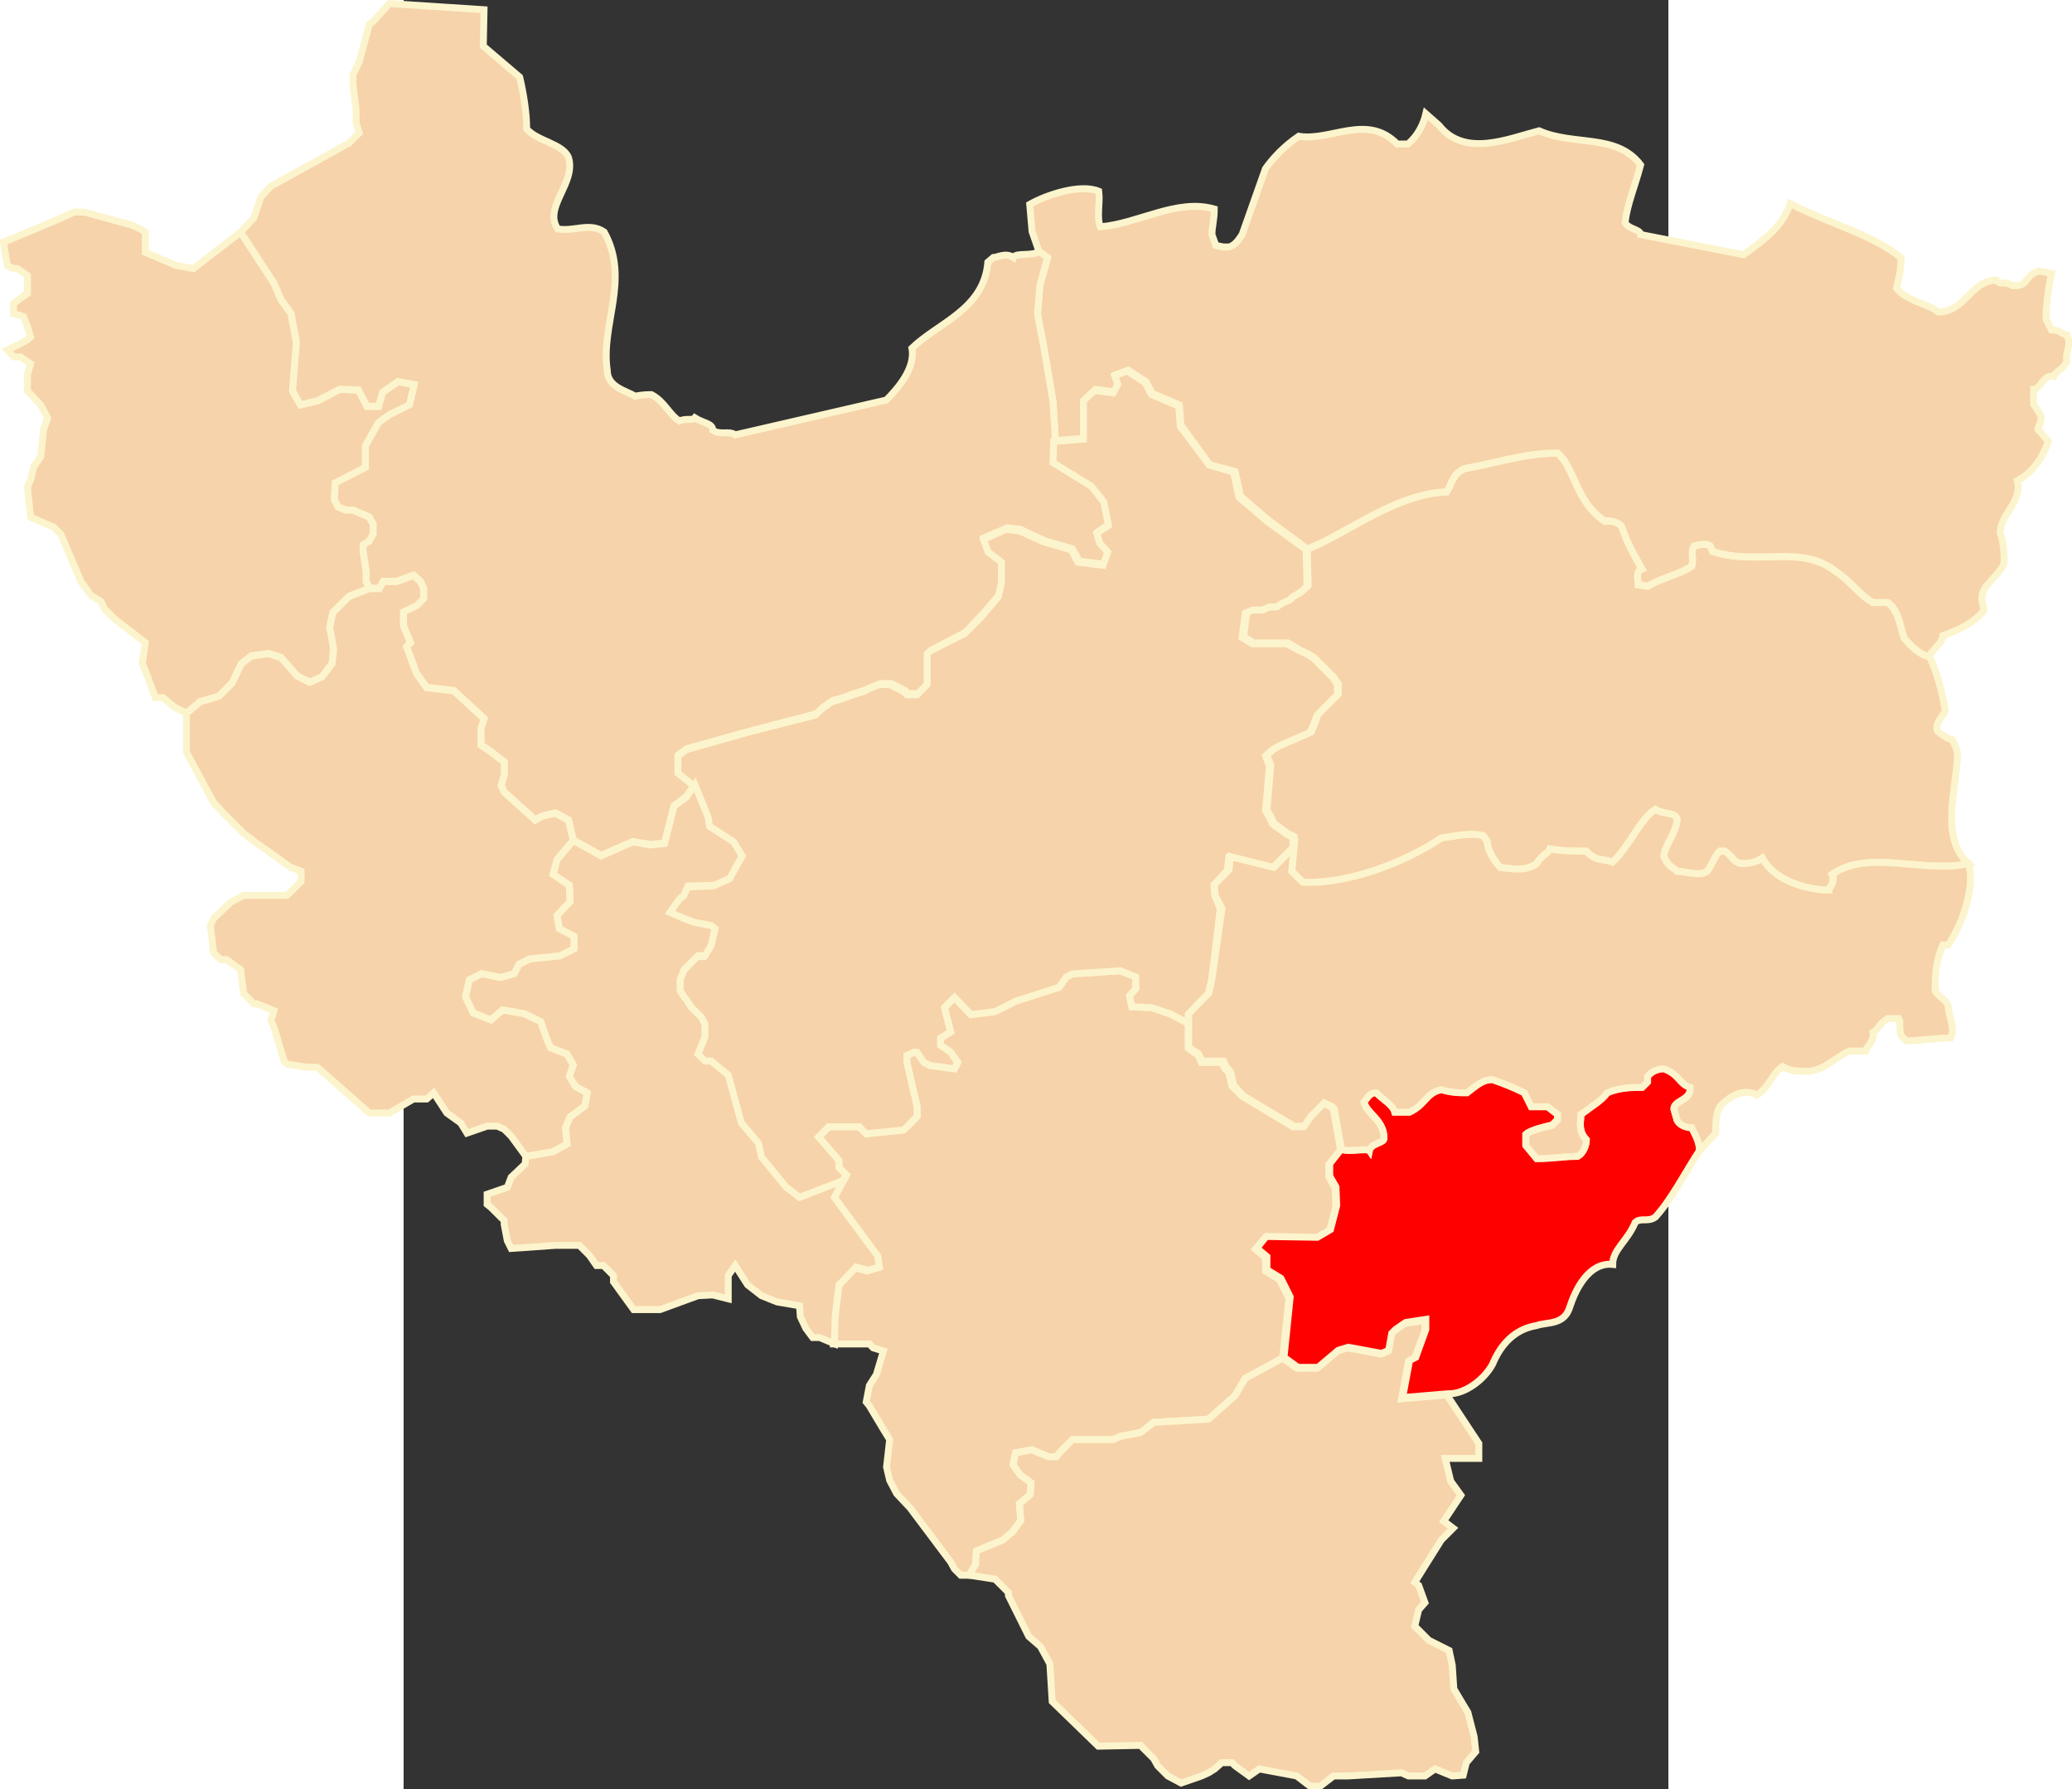
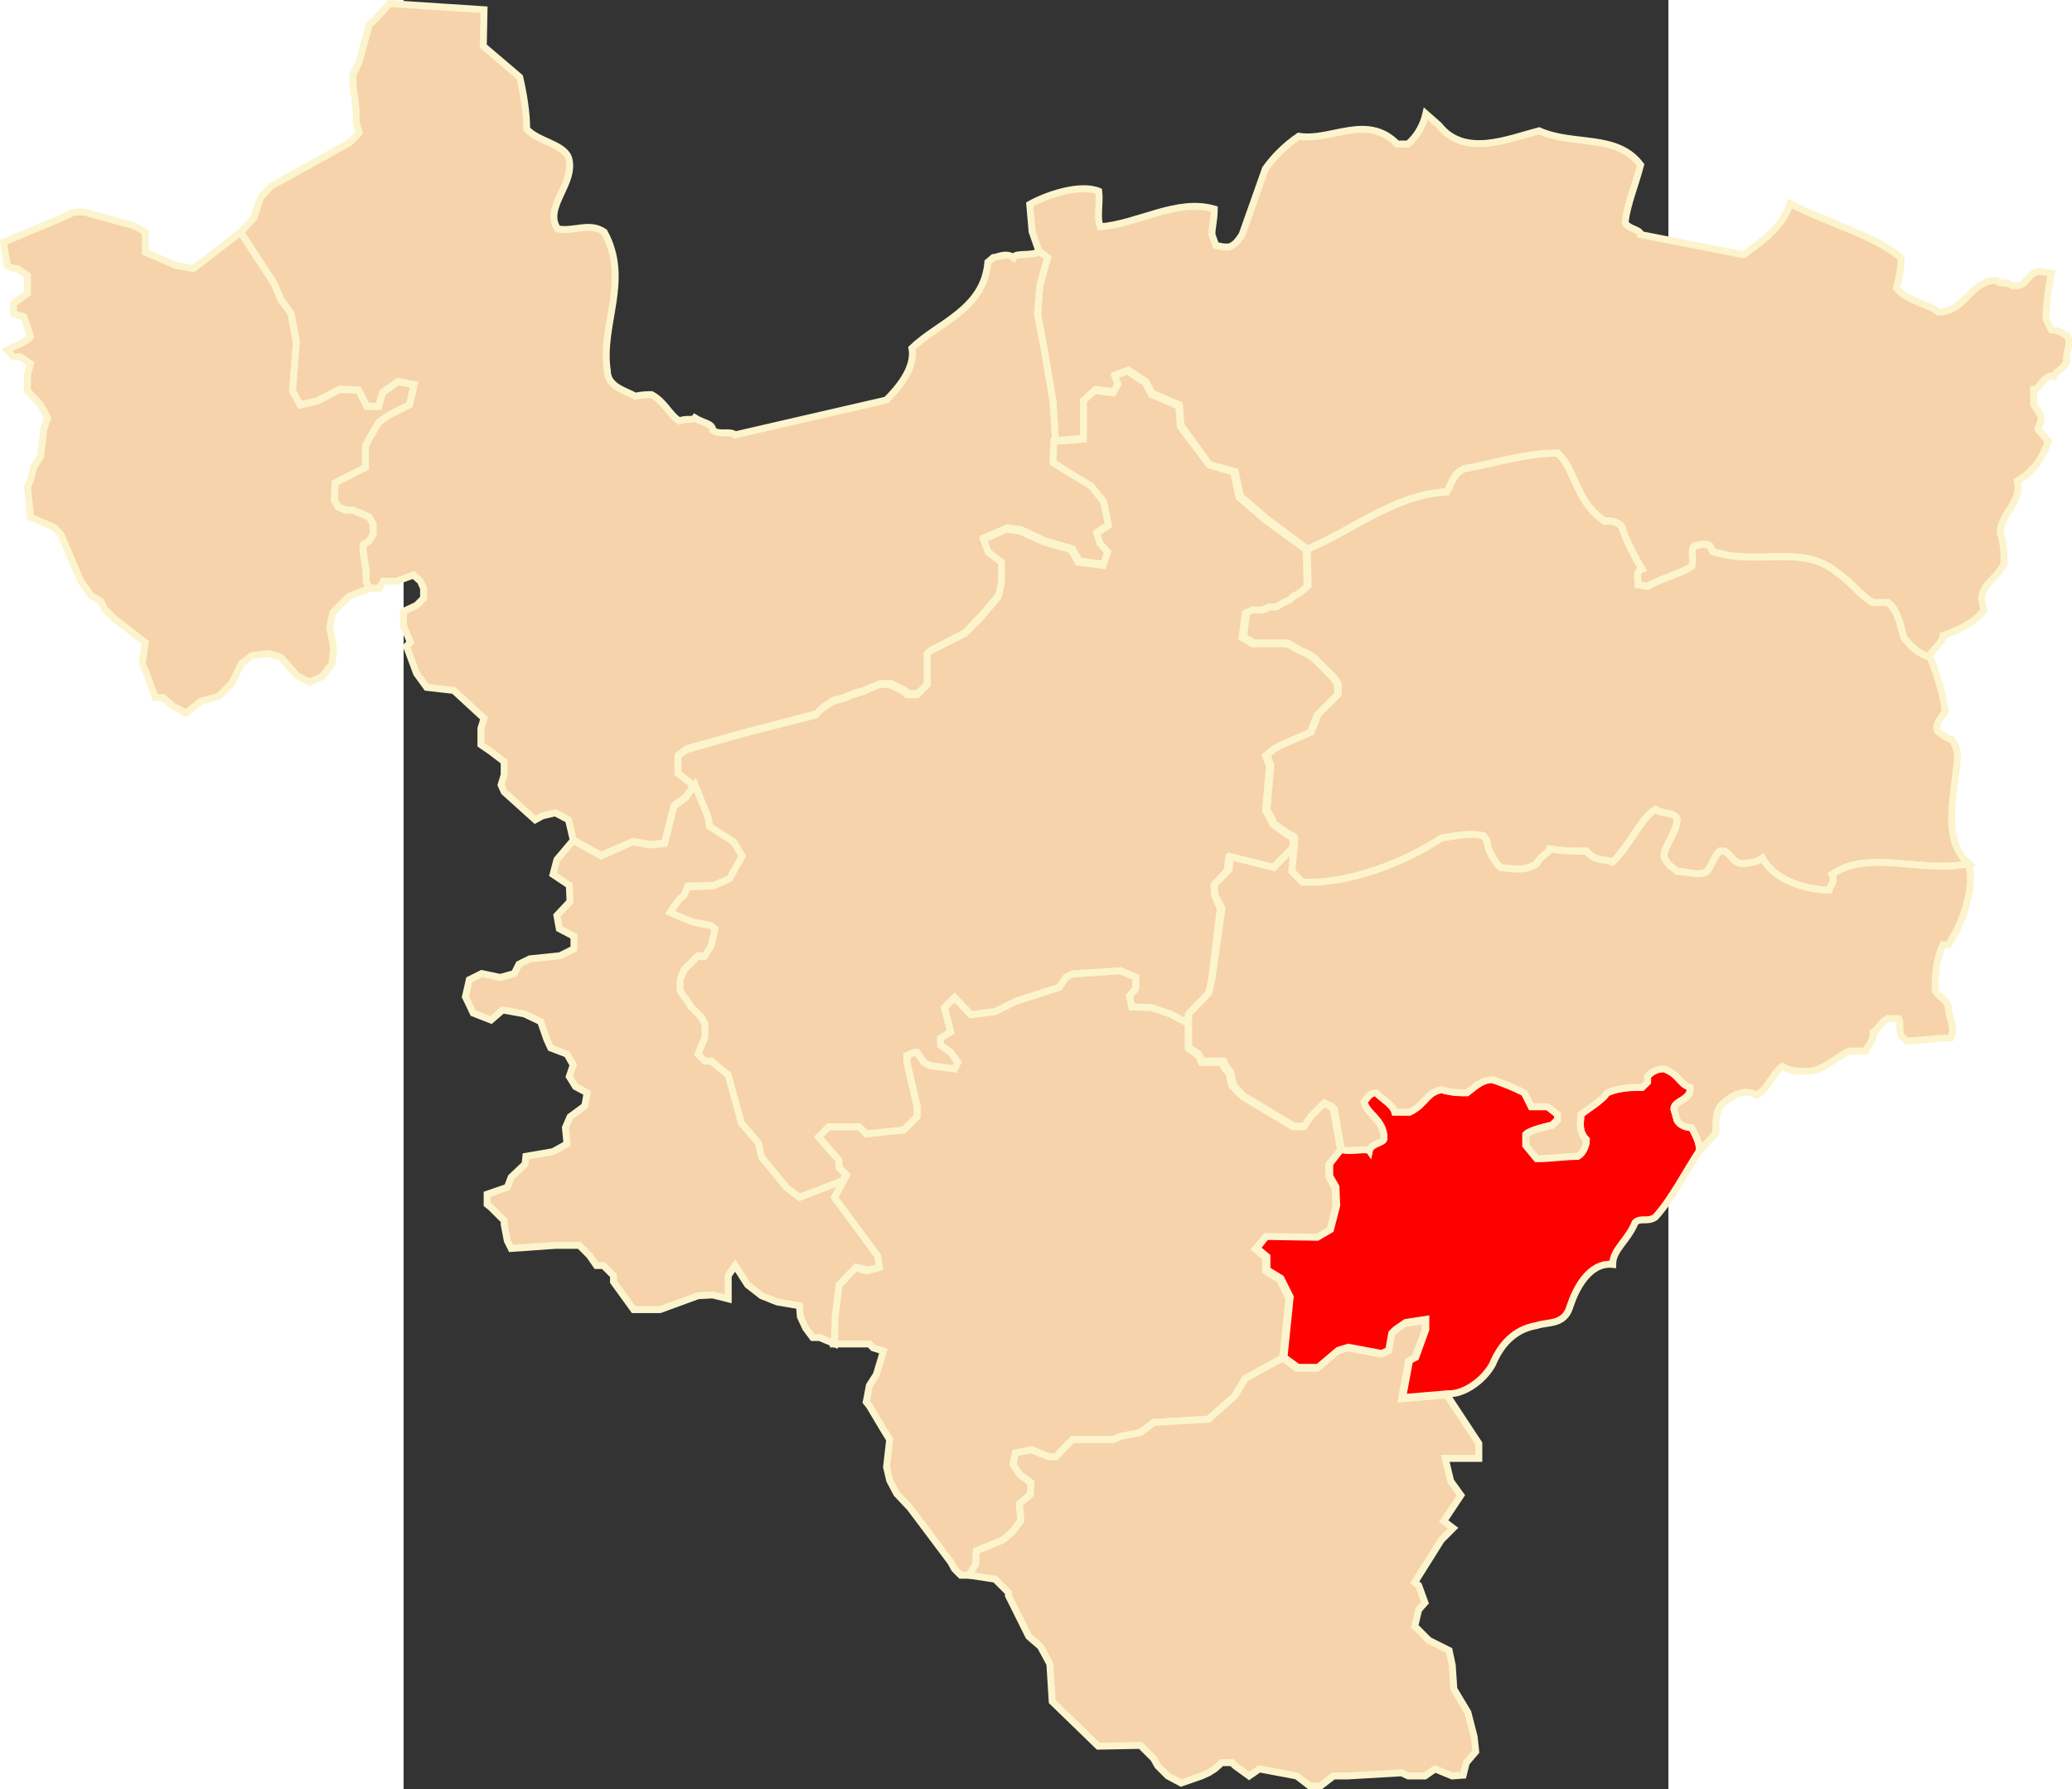
<svg xmlns="http://www.w3.org/2000/svg" xmlns:ns1="http://sodipodi.sourceforge.net/DTD/sodipodi-0.dtd" xmlns:ns2="http://www.inkscape.org/namespaces/inkscape" xml:space="preserve" width="750" height="647.486" style="shape-rendering:geometricPrecision; text-rendering:geometricPrecision; image-rendering:optimizeQuality; fill-rule:evenodd; clip-rule:evenodd" viewBox="0 0 210 297" id="svg2" ns1:version="0.32" ns2:version="0.45.1" ns1:docname="POL powiat zdołbunowski map.svg" ns2:output_extension="org.inkscape.output.svg.inkscape" ns1:docbase="C:\Users\Mistrz\Desktop\powiaty\wołyńskie" version="1.0">
  <rect x="0" y="0" width="210" height="297" fill="#333333" stroke="none" />
  <ns1:namedview ns2:window-height="575" ns2:window-width="867" ns2:pageshadow="2" ns2:pageopacity="0.0" guidetolerance="10.0" gridtolerance="10.0" objecttolerance="10.0" borderopacity="1.0" bordercolor="#666666" pagecolor="#ffffff" id="base" ns2:zoom="0.58225184" ns2:cx="375" ns2:cy="323.74307" ns2:window-x="92" ns2:window-y="92" ns2:current-layer="svg2" />
  <defs id="defs4">
    <style type="text/css" id="style6">
   
    .str0 {stroke:#FCF4CD;stroke-width:0.706}
    .fil0 {fill:#F6D3AA}
   
  </style>
    <marker id="ArrowEnd" viewBox="0 0 10 10" refX="0" refY="5" markerUnits="strokeWidth" markerWidth="4" markerHeight="3" orient="auto">
      <path d="M 0,0 L 10,5 L 0,10 L 0,0 z " id="path7" />
    </marker>
    <marker id="ArrowStart" viewBox="0 0 10 10" refX="10" refY="5" markerUnits="strokeWidth" markerWidth="4" markerHeight="3" orient="auto">
      <path d="M 10,0 L 0,5 L 10,10 L 10,0 z " id="path10" />
    </marker>
  </defs>
  <g id="Warstwa_x0020_1" transform="matrix(1.633,0,0,1.633,-66.436,-93.958)">
    <polygon class="fil0 str0" points="84.386,194.149 88.041,194.149 88.435,194.547 89.469,194.863 88.755,197.256 88.041,198.372 87.721,200.045 88.041,200.444 89.469,202.836 90.105,203.87 89.788,206.66 90.105,208.013 90.819,209.367 92.172,210.804 96.3,216.302 96.697,217.02 97.334,217.657 98.207,217.657 98.843,216.545 98.922,215.186 101.624,214.07 102.577,213.274 103.45,212.08 103.294,210.406 104.407,209.449 104.484,208.251 103.373,207.456 102.654,206.422 102.897,205.224 104.562,204.907 105.276,205.224 106.315,205.626 107.028,205.626 107.664,204.907 108.694,203.87 112.829,203.87 113.542,203.554 115.606,203.151 116.956,202.118 122.52,201.798 125.219,199.405 126.252,197.653 130.063,195.581 130.7,189.525 129.747,187.612 128.32,186.734 128.32,185.381 127.286,184.503 128.238,183.387 133.481,183.469 134.831,182.673 135.466,180.199 135.389,178.286 134.753,177.17 134.753,175.898 135.947,174.462 135.228,170.317 134.913,169.997 134.195,169.682 133.165,170.716 132.845,171.036 132.131,172.07 131.097,172.07 125.937,168.964 125.616,168.644 124.902,167.925 124.582,166.571 124.189,166.174 123.868,165.537 121.805,165.537 121.485,164.819 120.456,164.101 120.456,161.548 118.626,160.593 116.718,159.957 114.733,159.88 114.495,158.759 115.13,158.045 115.13,156.847 113.542,156.211 108.694,156.531 108.057,156.847 107.344,157.885 102.897,159.317 100.829,160.355 98.367,160.675 96.697,158.919 95.668,159.957 96.3,162.428 95.27,163.063 95.27,163.781 96.3,164.499 97.017,165.537 96.697,166.174 94.236,165.854 93.6,165.537 92.886,164.499 92.566,164.499 91.852,164.819 91.852,165.537 92.886,169.997 92.886,171.036 92.566,171.351 91.537,172.39 87.721,172.788 87.007,172.07 83.906,172.07 82.876,173.108 84.94,175.496 84.94,176.214 85.657,176.932 85.337,177.568 84.386,179.324 88.755,185.298 88.915,186.414 87.8,186.734 86.609,186.414 84.862,188.249 84.464,191.437 84.386,194.149 " id="polygon10" style="fill:#f6d3aa;stroke:#fcf4cd;stroke-width:0.706;fill-opacity:1" />
    <polygon class="fil0 str0" points="148.418,237.979 148.734,236.708 149.691,235.587 149.53,234.074 148.894,231.608 147.463,229.215 147.307,226.823 146.987,225.309 144.923,224.275 143.889,223.237 143.491,222.839 143.889,221.165 144.525,220.446 143.889,218.694 143.491,218.374 146.191,214.07 147.384,212.876 146.433,212.158 148.18,209.528 147.146,208.096 146.588,205.782 150.006,205.782 150.006,204.267 146.749,199.327 142.142,199.725 142.856,195.901 143.491,195.581 144.525,192.791 144.525,191.757 142.457,192.072 141.427,192.791 141.107,193.111 140.792,194.863 140.073,195.183 136.661,194.547 135.627,194.863 133.563,196.619 131.496,196.619 130.063,195.581 126.252,197.653 125.219,199.405 122.52,201.798 116.956,202.118 115.606,203.151 113.542,203.554 112.829,203.87 108.694,203.87 107.664,204.907 107.028,205.626 106.315,205.626 105.276,205.224 104.562,204.907 102.897,205.224 102.654,206.422 103.373,207.456 104.484,208.251 104.407,209.449 103.294,210.406 103.45,212.08 102.577,213.274 101.624,214.07 98.922,215.186 98.843,216.545 98.207,217.657 100.829,218.059 102.182,219.413 102.182,219.728 104.246,223.873 105.44,224.911 106.392,226.664 106.63,230.492 111.315,235.034 115.606,234.952 116.64,235.989 116.956,236.305 117.353,237.024 118.388,238.062 119.737,238.78 121.805,238.062 122.52,237.741 123.155,237.344 123.868,236.708 124.902,236.708 125.219,237.024 126.651,238.062 127.685,237.344 131.496,238.062 132.845,239.1 133.88,239.1 135.228,238.062 136.661,238.062 142.142,237.741 142.856,238.062 144.525,238.062 145.555,237.344 147.307,238.062 148.418,237.979 " id="polygon12" style="fill:#f6d3aa;stroke:#fcf4cd;stroke-width:0.706" />
    <path class="fil0 str0" d="M 199.793,145.323 C 195.299,146.348 189.545,143.831 185.921,146.425 C 186.314,147.213 185.604,147.767 185.604,148 L 184.973,148 C 182.767,147.767 180.088,146.98 178.825,144.774 C 178.276,145.167 177.485,145.323 176.697,145.323 C 175.832,145.167 175.832,144.618 175.04,144.064 L 174.491,144.064 C 174.097,144.38 173.782,145.323 173.228,146.11 C 172.44,146.663 171.104,146.11 170.156,146.11 C 169.841,145.72 169.291,145.72 168.815,144.618 C 168.815,143.514 170.156,142.173 170.156,140.759 C 169.841,140.049 168.815,140.365 167.95,139.811 C 166.454,140.759 165.35,143.514 163.615,145.167 C 162.513,144.774 161.958,145.167 160.938,144.064 C 159.831,144.064 158.571,144.064 157.23,143.831 C 156.997,144.38 156.443,144.38 155.89,145.323 C 154.786,146.11 153.528,145.876 152.186,145.72 C 151.793,145.323 150.85,144.064 150.85,143.038 L 150.451,142.489 C 149.115,142.173 147.852,142.489 146.195,142.727 C 142.574,145.167 136.738,147.451 132.088,147.213 L 130.985,146.11 L 131.222,143.593 L 131.222,142.571 L 130.591,142.256 L 129.172,141.23 L 128.861,140.521 L 128.463,139.893 L 128.861,135.325 L 128.463,134.304 L 129.172,133.672 L 129.882,133.279 L 132.958,131.942 L 133.274,131.233 L 133.663,130.135 L 135.718,128.084 L 135.718,127.063 L 135.319,126.435 L 133.274,124.385 L 132.642,123.991 L 131.932,123.676 L 130.591,122.889 L 127.127,122.889 L 126.097,122.261 L 126.417,119.743 L 127.127,119.423 L 128.147,119.423 L 128.861,119.112 L 129.566,119.112 L 130.197,118.718 L 130.907,118.402 L 131.222,118.087 L 131.932,117.697 L 132.642,117.065 L 132.642,116.672 L 132.564,113.367 C 136.738,111.714 141.466,107.778 146.749,107.54 C 147.302,106.675 147.302,105.727 148.562,105.182 C 151.793,104.629 154.63,103.604 158.018,103.604 C 159.831,105.182 159.831,108.565 162.828,110.533 C 163.771,110.374 164.563,110.927 164.563,111.161 C 165.112,112.813 165.899,114.154 166.609,115.414 C 165.899,115.647 166.216,116.434 166.216,116.988 L 167.163,117.144 C 168.815,116.201 170.549,115.884 171.653,115.097 C 171.891,114.31 171.497,113.601 171.891,113.051 C 172.76,112.813 173.228,112.813 173.544,113.051 L 173.782,113.601 C 178.276,115.097 182.767,112.813 186.314,115.647 C 187.971,116.75 188.758,118.087 190.095,118.796 C 190.805,118.796 191.358,118.796 191.596,118.796 C 192.694,119.583 192.932,121.474 193.249,122.417 C 194.036,123.286 194.75,124.073 195.848,124.308 C 196.64,126.038 197.19,128.162 197.428,129.818 C 196.873,130.761 196.401,131.078 196.64,131.865 C 197.428,132.492 197.981,132.729 198.136,132.729 C 198.53,133.439 198.686,133.989 198.686,134.227 C 198.53,137.925 196.873,142.727 199.793,145.323 L 199.793,145.323 z " id="path14" style="fill:#f6d3aa;stroke:#fcf4cd;stroke-width:0.706;fill-opacity:1" />
    <polygon class="fil0 str0" points="37.198,117.347 36.883,116.637 36.883,115.616 36.567,113.57 36.567,112.939 37.198,112.545 37.592,111.84 37.592,110.815 37.198,110.105 35.542,109.4 34.833,109.4 34.044,109.085 33.651,108.375 33.729,106.64 36.805,105.07 36.805,102.864 38.141,100.501 39.245,99.714 41.295,98.694 41.767,96.643 40.114,96.332 38.54,97.434 38.141,98.849 36.961,98.849 36.096,97.196 34.2,97.119 31.917,98.3 30.187,98.694 29.395,97.275 29.788,92.394 29.239,89.406 28.214,87.987 27.504,86.334 24.113,81.138 19.306,84.837 17.572,84.525 14.422,83.185 14.422,81.138 13.791,80.745 13.082,80.43 8.193,79.092 7.168,79.092 5.831,79.72 0,82.164 0.389,84.525 1.02,84.837 1.414,84.837 2.44,85.547 2.44,87.354 1.02,88.381 1.02,89.406 2.046,89.717 2.44,90.743 2.756,91.763 2.44,92.079 1.73,92.473 0.389,93.104 1.02,93.813 1.73,93.813 2.756,94.518 2.44,95.622 2.44,97.275 3.781,98.694 4.491,100.03 4.097,101.132 3.781,103.966 3.072,104.992 2.756,106.328 2.44,107.038 2.756,110.105 3.466,110.421 5.122,111.13 5.831,111.84 7.878,116.637 8.903,118.056 9.928,118.687 10.244,119.393 11.264,120.418 14.422,122.858 14.107,124.987 14.422,125.692 15.444,128.447 16.231,128.447 17.334,129.39 18.598,130.022 20.016,128.841 21.907,128.291 23.247,126.95 24.195,124.987 25.22,124.195 26.951,123.962 28.214,124.355 29.867,126.245 31.13,126.873 32.388,126.323 33.413,124.987 33.574,123.485 33.175,121.283 33.492,119.786 35.148,118.134 37.198,117.347 " id="polygon16" style="fill:#f6d3aa;stroke:#fcf4cd;stroke-width:0.706;fill-opacity:1" />
    <path class="fil0 str0" d="M 208.225,85.321 C 207.909,86.815 207.671,88.704 207.671,89.964 L 208.225,91.066 C 209.012,91.066 209.562,91.616 209.804,91.616 C 210.349,92.641 209.562,93.346 209.804,94.294 C 209.25,95.237 208.696,95.237 208.458,95.791 C 207.359,95.553 207.121,97.127 206.413,97.127 C 206.413,97.833 206.413,98.386 206.413,98.62 L 207.121,99.722 C 207.359,100.588 206.568,101.142 206.962,101.298 L 207.909,102.4 C 207.121,104.606 206.019,105.705 204.756,106.415 C 205.309,108.539 203.021,109.798 203.021,111.688 C 203.414,112.792 203.414,114.128 203.414,114.837 C 202.627,116.413 201.13,116.962 201.13,118.458 L 201.368,119.562 C 200.343,120.898 198.686,121.607 197.19,122.156 C 197.19,122.945 195.849,123.732 195.849,124.282 C 194.75,124.047 194.036,123.26 193.249,122.394 C 192.933,121.448 192.695,119.562 191.596,118.775 C 191.358,118.775 190.805,118.775 190.095,118.775 C 188.758,118.064 187.971,116.724 186.314,115.626 C 182.767,112.792 178.276,115.075 173.782,113.579 L 173.544,113.025 C 173.228,112.792 172.761,112.792 171.891,113.025 C 171.498,113.579 171.891,114.288 171.653,115.075 C 170.55,115.859 168.816,116.178 167.163,117.118 L 166.216,116.962 C 166.216,116.413 165.9,115.626 166.61,115.386 C 165.9,114.128 165.113,112.792 164.563,111.135 C 164.563,110.901 163.771,110.351 162.828,110.507 C 159.831,108.539 159.831,105.156 158.019,103.581 C 154.631,103.581 151.793,104.606 148.562,105.156 C 147.303,105.705 147.303,106.648 146.75,107.517 C 141.467,107.752 136.738,111.688 132.564,113.341 L 128.541,110.351 L 125.786,107.99 L 125.231,105.472 L 122.632,104.762 L 119.717,100.747 L 119.561,98.697 L 116.801,97.521 L 116.169,96.34 L 114.357,95.159 L 113.098,95.63 L 113.409,96.496 L 112.938,97.361 L 111.047,97.127 L 109.944,98.153 L 109.944,102.085 L 106.95,102.323 L 106.713,98.386 L 105.765,92.796 L 105.138,89.492 L 105.371,86.581 L 106.159,83.743 L 105.294,83.115 L 104.584,81.07 L 104.346,78.313 C 106.004,77.367 109.473,76.186 111.362,76.977 C 111.518,78.231 111.124,79.573 111.518,80.594 C 115.382,80.283 119.323,77.682 123.107,78.785 C 123.107,79.889 122.87,80.594 122.87,81.381 L 123.263,82.484 L 124.05,82.644 L 124.605,82.644 C 125.154,82.484 125.47,82.095 125.941,81.381 L 128.308,74.693 C 129.095,73.59 130.198,72.409 131.695,71.387 C 134.926,71.937 138.634,69.026 141.705,72.176 L 142.808,72.176 C 143.833,71.305 144.383,70.124 144.621,69.104 L 145.962,70.285 C 148.562,73.59 153.052,71.622 156.128,70.834 C 159.675,72.409 164.009,71.072 166.454,74.3 C 165.9,76.424 165.113,78.231 164.875,80.127 C 165.113,80.832 166.454,80.832 166.454,81.381 L 176.935,83.432 C 178.986,81.934 180.876,80.594 181.663,78.231 C 185.604,80.283 190.095,81.381 192.933,83.743 C 192.933,85.083 192.695,85.871 192.462,86.815 C 193.487,88.151 195.849,88.466 196.718,89.254 C 199.473,89.254 200.028,86.026 202.627,86.026 C 203.021,86.581 203.414,86.026 204.284,86.581 L 204.756,86.581 C 205.858,86.42 205.625,85.477 206.962,85.083 L 208.225,85.321 L 208.225,85.321 z " id="path18" style="fill:#f6d3aa;stroke:#fcf4cd;stroke-width:0.706;fill-opacity:1" />
    <path class="fil0 str0" d="M 105.293,83.089 L 106.159,83.717 L 105.37,86.55 L 105.137,89.466 L 105.764,92.771 L 106.712,98.356 L 106.95,102.214 L 106.868,104.499 L 110.73,106.86 L 111.993,108.435 L 112.465,110.798 L 111.284,111.585 L 111.596,112.684 L 112.383,113.553 L 111.911,114.89 L 109.394,114.573 L 108.68,113.315 L 105.924,112.528 L 103.402,111.347 L 102.062,111.191 L 99.695,112.212 L 100.171,113.553 L 101.59,114.573 L 101.59,116.62 L 101.196,118.039 L 99.462,120.085 L 98.829,120.712 L 98.121,121.499 L 97.804,121.816 L 94.34,123.628 L 94.02,123.939 L 94.02,127.011 L 92.999,128.036 L 91.974,128.036 L 91.657,127.72 L 90.238,127.011 L 89.213,127.011 L 88.188,127.405 L 87.483,127.72 L 86.453,128.036 L 85.433,128.43 L 84.329,128.741 L 83.304,129.45 L 82.672,130.082 L 75.738,131.891 L 69.509,133.626 L 68.644,134.252 L 68.644,135.987 L 70.296,137.245 L 69.431,138.505 L 68.172,139.448 L 67.225,143.225 L 65.805,143.384 L 63.993,143.069 L 60.762,144.483 L 57.928,142.913 L 57.452,140.867 L 56.112,140.158 L 54.775,140.473 L 54.065,140.867 L 50.911,138.029 L 50.596,137.324 L 50.911,136.299 L 50.911,134.962 L 49.571,133.937 L 48.546,133.232 L 48.546,131.579 L 48.861,130.554 L 45.786,127.72 L 43.03,127.405 L 42.005,125.99 L 40.979,123.23 L 41.374,122.841 L 40.664,121.106 L 40.664,119.692 L 42.005,119.064 L 42.714,118.35 L 42.714,117.329 L 42.399,116.62 L 41.689,115.989 L 39.954,116.62 L 38.617,116.62 L 38.22,117.329 L 37.198,117.329 L 36.883,116.62 L 36.883,115.599 L 36.567,113.553 L 36.567,112.922 L 37.198,112.528 L 37.592,111.818 L 37.592,110.798 L 37.198,110.088 L 35.542,109.378 L 34.833,109.378 L 34.044,109.063 L 33.651,108.358 L 33.729,106.627 L 36.805,105.048 L 36.805,102.842 L 38.141,100.484 L 39.245,99.697 L 41.295,98.676 L 41.767,96.626 L 40.114,96.31 L 38.54,97.413 L 38.141,98.832 L 36.96,98.832 L 36.096,97.175 L 34.2,97.097 L 31.917,98.278 L 30.186,98.676 L 29.394,97.257 L 29.788,92.3 L 29.239,89.384 L 28.213,87.969 L 27.503,86.317 L 24.113,81.121 L 25.453,79.703 L 26.163,77.579 L 27.188,76.475 L 35.148,72.067 L 36.173,71.042 L 35.858,70.021 L 35.858,68.685 L 35.542,66.162 L 35.542,65.141 L 36.173,63.804 L 37.198,60.024 L 37.592,59.707 L 39.245,57.9 L 48.861,58.526 L 48.784,62.226 L 52.486,65.375 C 52.88,67.032 53.196,68.996 53.196,70.653 C 54.3,71.911 56.899,72.145 57.452,73.564 C 58.239,76.164 54.852,78.599 56.35,80.805 C 58.006,81.121 59.581,80.096 61.078,81.121 C 63.76,86.001 60.685,90.487 61.393,95.211 C 61.393,96.864 63.284,97.257 64.231,97.807 C 65.018,97.651 65.572,97.651 65.884,97.651 C 67.225,98.356 67.696,99.697 68.721,100.324 C 69.509,100.013 70.063,100.324 70.296,100.013 C 71.165,100.562 72.113,100.562 72.113,101.271 C 72.9,101.82 73.766,101.271 74.398,101.743 L 89.767,98.201 C 90.87,97.097 92.761,94.973 92.367,92.926 C 95.049,90.332 99.695,88.99 100.089,84.188 L 100.643,83.717 C 101.037,83.717 101.906,83.168 102.693,83.717 C 102.926,83.168 104.583,83.639 105.293,83.089 L 105.293,83.089 z " id="path20" style="fill:#f6d3aa;stroke:#fcf4cd;stroke-width:0.706;fill-opacity:1" />
    <polygon class="fil0 str0" points="128.398,110.464 125.616,108.072 125.063,105.524 122.597,104.806 119.66,100.899 119.499,98.827 116.718,97.633 116.082,96.435 114.257,95.242 112.984,95.721 113.301,96.595 112.829,97.473 110.922,97.235 109.805,98.269 109.805,102.176 106.79,102.414 106.708,104.568 110.602,106.956 111.873,108.552 112.349,110.944 111.16,111.741 111.48,112.774 112.271,113.653 111.795,115.006 109.252,114.686 108.538,113.415 105.756,112.614 103.294,111.498 101.941,111.337 99.639,112.376 100.115,113.653 101.469,114.686 101.469,116.759 101.149,118.195 99.401,120.267 98.766,120.902 98.051,121.621 97.731,121.941 94.236,123.693 93.916,124.013 93.916,127.119 92.886,128.156 91.852,128.156 91.537,127.837 90.105,127.119 89.071,127.119 88.041,127.521 87.406,127.837 86.371,128.156 85.337,128.555 84.226,128.875 83.193,129.594 82.556,130.229 75.647,131.981 69.449,133.737 68.574,134.374 68.574,136.126 70.166,137.401 71.516,140.672 71.672,141.623 74.138,143.22 75.012,144.652 73.739,146.884 72.153,147.602 69.531,147.685 69.132,148.558 68.735,148.879 68.415,149.276 67.701,150.315 68.415,150.63 69.132,150.95 70.166,151.349 71.833,151.669 72.23,151.989 71.833,153.741 71.201,154.775 70.483,154.775 69.132,156.211 68.735,157.244 68.735,158.283 69.132,158.919 69.449,159.317 69.769,159.957 70.166,160.355 70.802,160.991 71.201,161.709 71.201,163.063 70.483,164.819 71.201,165.537 71.833,165.537 73.58,166.891 74.929,171.75 76.681,173.826 76.998,175.179 79.459,178.286 80.812,179.324 85.337,177.568 85.657,176.932 84.94,176.214 84.94,175.496 82.876,173.108 83.906,172.07 87.007,172.07 87.721,172.788 91.537,172.39 92.566,171.351 92.886,171.036 92.886,169.997 91.852,165.537 91.852,164.819 92.566,164.499 92.886,164.499 93.6,165.537 94.236,165.854 96.697,166.174 97.017,165.537 96.3,164.499 95.27,163.781 95.27,163.063 96.3,162.428 95.668,159.957 96.697,158.919 98.367,160.675 100.829,160.355 102.897,159.317 107.344,157.885 108.057,156.847 108.694,156.531 113.542,156.211 115.13,156.847 115.13,158.045 114.495,158.759 114.733,159.88 116.718,159.957 118.626,160.593 120.456,161.548 120.456,160.675 122.52,158.521 122.84,157.167 123.713,149.913 123.155,148.558 123.073,147.524 124.426,146.006 124.582,144.734 129.033,145.768 131.097,143.701 131.097,142.662 130.466,142.342 129.033,141.308 128.713,140.589 128.32,139.954 128.713,135.407 128.32,134.374 129.033,133.737 129.747,133.335 132.845,131.981 133.165,131.267 133.563,130.229 135.627,128.156 135.627,127.119 135.228,126.483 133.165,124.41 132.529,124.013 131.816,123.693 130.466,122.974 126.966,122.974 125.937,122.339 126.252,119.868 126.966,119.548 128,119.548 128.713,119.233 129.427,119.233 130.063,118.835 130.782,118.515 131.097,118.195 131.816,117.796 132.529,117.161 132.529,116.759 132.447,113.415 128.398,110.464 " id="polygon22" style="fill:#f6d3aa;stroke:#fcf4cd;stroke-width:0.706;fill-opacity:1" />
    <polygon class="fil0 str0" points="63.993,143.117 65.806,143.432 67.226,143.273 68.172,139.496 69.432,138.548 70.296,137.29 71.641,140.598 71.797,141.541 74.242,143.117 75.107,144.536 73.849,146.815 72.269,147.524 69.591,147.602 69.197,148.545 68.8,148.861 68.489,149.254 67.779,150.28 68.489,150.596 69.197,150.907 70.296,151.306 71.953,151.617 72.351,151.932 71.953,153.662 71.321,154.688 70.616,154.688 69.197,156.103 68.8,157.128 68.8,158.232 69.197,158.858 69.509,159.252 69.907,159.883 70.296,160.277 70.928,160.905 71.321,161.613 71.321,162.95 70.616,164.685 71.321,165.39 71.953,165.39 73.688,166.809 75.029,171.69 76.763,173.735 77.075,175.154 79.597,178.226 80.939,179.247 85.433,177.516 84.485,179.247 88.898,185.229 89.058,186.332 87.955,186.649 86.692,186.332 84.957,188.141 84.564,191.367 84.485,194.124 82.989,193.496 82.279,193.496 81.57,192.548 81.021,191.367 80.939,190.265 78.654,189.875 77.075,189.243 75.661,188.141 74.398,186.173 73.688,187.198 73.688,189.56 72.113,189.166 70.616,189.243 66.754,190.658 64.075,190.658 62.025,187.825 62.025,187.198 61,186.173 60.29,186.173 59.581,185.151 58.556,184.126 56.112,184.126 51.622,184.441 51.228,183.654 50.912,182.002 50.912,181.609 49.886,180.587 49.571,180.272 49.178,179.956 49.178,178.931 51.228,178.226 51.622,177.2 53.04,175.859 53.118,175.077 55.878,174.601 57.297,173.817 57.137,172.16 57.608,171.057 59.109,169.958 59.343,168.622 58.162,167.99 57.531,166.965 57.928,165.789 57.297,164.685 55.64,164.054 55.246,163.188 54.615,161.381 52.962,160.593 50.752,160.2 49.571,161.22 47.759,160.511 46.97,158.858 47.364,157.128 48.628,156.496 50.518,156.895 51.937,156.496 52.409,155.553 53.511,155.004 56.588,154.688 58.007,153.979 58.007,152.72 56.509,151.932 56.272,150.596 57.608,149.177 57.531,147.524 55.878,146.422 56.272,144.924 57.928,142.961 60.762,144.536 63.993,143.117 " id="polygon24" style="fill:#f6d3aa;stroke:#fcf4cd;stroke-width:0.706;fill-opacity:1" />
-     <polygon class="fil0 str0" points="56.112,140.204 54.776,140.516 54.066,140.914 50.912,138.077 50.596,137.372 50.912,136.347 50.912,135.009 49.571,133.984 48.546,133.279 48.546,131.622 48.861,130.597 45.786,127.768 43.031,127.451 42.005,126.033 40.979,123.277 41.374,122.889 40.664,121.153 40.664,119.738 42.005,119.107 42.714,118.398 42.714,117.377 42.399,116.668 41.689,116.036 39.954,116.668 38.617,116.668 38.22,117.377 37.198,117.377 35.148,118.164 33.492,119.817 33.175,121.314 33.574,123.515 33.413,125.012 32.388,126.349 31.13,126.898 29.867,126.271 28.214,124.381 26.951,123.987 25.22,124.225 24.195,125.012 23.247,126.981 21.907,128.317 20.016,128.867 18.598,130.052 18.598,133.984 21.357,139.102 22.383,140.204 23.403,141.226 24.428,142.251 25.77,143.273 26.795,143.981 28.214,145.006 29.239,145.716 30.264,146.105 30.264,147.13 28.841,148.545 24.428,148.545 23.088,149.254 21.357,150.907 21.041,151.617 21.357,154.373 22.067,155.081 22.698,155.081 24.113,156.103 24.428,158.543 25.453,159.568 25.77,159.568 27.504,160.277 27.189,161.298 27.504,161.93 28.53,165.39 28.841,165.707 30.892,166.022 31.917,166.022 37.198,170.668 39.245,170.668 41.689,169.249 43.031,169.249 43.739,168.622 45.076,170.668 46.499,171.69 47.126,172.715 49.178,172.005 50.203,172.005 50.912,172.321 51.622,173.03 53.118,175.077 55.878,174.601 57.297,173.817 57.137,172.16 57.608,171.057 59.109,169.958 59.343,168.622 58.162,167.99 57.531,166.965 57.928,165.789 57.297,164.685 55.64,164.054 55.246,163.188 54.615,161.381 52.962,160.593 50.752,160.2 49.571,161.22 47.759,160.511 46.97,158.858 47.364,157.128 48.628,156.496 50.518,156.895 51.937,156.496 52.409,155.553 53.511,155.004 56.588,154.688 58.007,153.979 58.007,152.72 56.509,151.932 56.272,150.596 57.608,149.177 57.531,147.524 55.878,146.422 56.272,144.924 57.928,142.961 57.452,140.914 56.112,140.204 " id="polygon26" style="fill:#f6d3aa;stroke:#fcf4cd;stroke-width:0.706;fill-opacity:1" />
    <path class="fil0 str0" d="M 163.615,186.06 C 161.171,185.822 159.831,188.655 159.281,190.308 C 158.727,192.276 156.997,191.882 155.89,192.276 C 153.528,192.669 152.186,194.322 151.399,196.212 C 150.451,197.944 148.406,199.284 146.905,199.207 L 142.259,199.6 L 142.968,195.819 L 143.595,195.503 L 144.62,192.669 L 144.62,191.649 L 142.574,191.964 L 141.549,192.669 L 141.151,193.063 L 140.84,194.793 L 140.13,195.113 L 136.738,194.482 L 135.718,194.793 L 133.663,196.529 L 131.616,196.529 L 130.197,195.503 L 130.829,189.365 L 129.882,187.474 L 128.463,186.609 L 128.463,185.273 L 127.438,184.407 L 128.385,183.222 L 133.585,183.305 L 134.926,182.517 L 135.557,180.077 L 135.48,178.186 L 134.849,177.088 L 134.849,175.829 L 136.029,174.327 C 136.817,174.644 138.634,174.172 138.867,174.488 C 139.028,173.701 140.364,173.701 140.364,173.228 C 140.364,171.339 138.634,170.785 138.317,169.526 C 138.867,168.816 139.028,168.583 139.577,168.583 C 140.364,169.371 141.233,169.764 141.466,170.552 C 142.259,170.552 142.808,170.552 142.968,170.552 C 144.62,169.764 144.62,168.583 146.195,168.267 C 147.302,168.583 148.007,168.583 148.799,168.583 C 149.902,167.718 150.451,167.246 151.399,167.246 C 152.741,167.718 153.528,168.034 154.63,168.583 L 155.34,170.002 C 156.128,170.002 156.681,170.002 156.997,170.002 L 158.018,170.785 L 158.018,171.339 L 157.468,171.888 C 156.443,172.126 155.185,172.441 154.786,172.835 L 154.786,173.939 L 155.89,175.275 C 157.468,175.275 158.727,175.037 160.069,175.037 C 160.622,174.726 160.938,173.939 160.938,173.384 C 160.069,172.441 160.384,171.577 160.384,170.785 C 161.409,170.002 162.513,169.371 163.062,168.583 C 164.325,168.034 165.662,168.034 166.609,168.034 L 167.163,167.48 L 167.163,166.93 C 167.556,166.376 168.266,166.143 168.815,166.143 C 170.394,166.693 170.394,167.718 171.497,168.034 C 171.653,169.371 169.841,169.371 169.841,170.24 L 170.156,171.339 C 170.394,171.888 171.104,172.126 171.653,172.126 C 172.207,173.228 172.44,173.701 172.44,174.488 C 170.944,176.772 169.607,179.446 167.95,181.258 C 167.163,181.807 166.454,181.258 165.899,181.807 C 165.112,183.698 163.615,184.563 163.615,186.06 L 163.615,186.06 z " id="path28" style="fill:#ff0000;stroke:#fcf4cd;stroke-width:0.706;fill-opacity:1" />
    <path class="fil0 str0" d="M 131.222,143.593 L 129.172,145.717 L 124.76,144.613 L 124.604,145.95 L 123.107,147.447 L 123.185,148.549 L 123.894,149.887 L 122.869,157.055 L 122.554,158.47 L 120.503,160.594 L 120.503,163.981 L 121.529,164.686 L 121.844,165.396 L 124.05,165.396 L 124.366,166.027 L 124.76,166.498 L 125.075,167.835 L 125.785,168.622 L 126.096,168.938 L 131.222,172.01 L 132.248,172.01 L 132.957,170.984 L 133.274,170.669 L 134.294,169.647 L 135.007,169.964 L 135.319,170.275 L 136.029,174.372 C 136.816,174.683 138.633,174.211 138.867,174.528 C 139.027,173.74 140.364,173.74 140.364,173.268 C 140.364,171.379 138.633,170.828 138.317,169.57 C 138.867,168.86 139.027,168.622 139.577,168.622 C 140.364,169.409 141.233,169.803 141.466,170.59 C 142.258,170.59 142.808,170.59 142.967,170.59 C 144.62,169.803 144.62,168.622 146.195,168.307 C 147.302,168.622 148.007,168.622 148.799,168.622 C 149.901,167.757 150.451,167.285 151.399,167.285 C 152.74,167.757 153.528,168.073 154.63,168.622 L 155.34,170.041 C 156.127,170.041 156.68,170.041 156.997,170.041 L 158.018,170.828 L 158.018,171.379 L 157.467,171.932 C 156.442,172.166 155.184,172.481 154.786,172.875 L 154.786,173.978 L 155.889,175.315 C 157.467,175.315 158.727,175.081 160.068,175.081 C 160.621,174.761 160.938,173.978 160.938,173.424 C 160.068,172.481 160.383,171.617 160.383,170.828 C 161.409,170.041 162.512,169.409 163.062,168.622 C 164.325,168.073 165.661,168.073 166.609,168.073 L 167.162,167.523 L 167.162,166.97 C 167.556,166.421 168.266,166.183 168.815,166.183 C 170.393,166.732 170.393,167.757 171.497,168.073 C 171.653,169.409 169.84,169.409 169.84,170.275 L 170.155,171.379 C 170.393,171.932 171.103,172.166 171.653,172.166 C 172.207,173.268 172.44,173.74 172.44,174.528 L 174.097,172.715 C 174.097,171.617 174.097,170.828 174.49,170.041 C 175.438,169.016 176.934,168.073 178.276,168.86 C 179.535,168.073 179.773,166.732 180.875,165.945 C 181.662,166.421 182.373,166.421 182.926,166.421 C 184.816,166.654 186.158,165.079 187.654,164.374 C 187.97,164.374 188.52,164.374 189.307,164.374 C 189.307,164.136 190.255,163.349 190.094,162.483 C 190.649,162.168 190.649,161.619 191.595,161.065 L 192.694,161.065 C 192.932,161.458 192.694,161.934 192.932,162.8 L 193.486,163.349 C 194.588,163.349 196.64,163.038 197.98,163.038 C 198.53,161.934 197.742,161.065 197.742,159.806 C 197.427,159.019 196.873,159.019 196.401,158.236 C 196.401,156.973 196.401,155.32 197.189,153.589 L 197.742,153.589 C 198.452,152.487 199.161,151.068 199.555,149.576 C 199.948,148.156 200.183,146.66 199.793,145.323 C 195.298,146.348 189.545,143.831 185.92,146.426 C 186.314,147.213 185.604,147.762 185.604,148 L 184.972,148 C 182.766,147.762 180.088,146.975 178.825,144.774 C 178.276,145.167 177.485,145.323 176.696,145.323 C 175.832,145.167 175.832,144.613 175.04,144.064 L 174.49,144.064 C 174.097,144.38 173.781,145.323 173.227,146.111 C 172.44,146.66 171.103,146.111 170.155,146.111 C 169.84,145.717 169.291,145.717 168.815,144.613 C 168.815,143.511 170.155,142.173 170.155,140.759 C 169.84,140.049 168.815,140.366 167.949,139.811 C 166.453,140.759 165.35,143.511 163.615,145.167 C 162.512,144.774 161.958,145.167 160.938,144.064 C 159.83,144.064 158.571,144.064 157.23,143.831 C 156.997,144.38 156.442,144.38 155.889,145.323 C 154.786,146.111 153.528,145.876 152.186,145.717 C 151.792,145.323 150.849,144.064 150.849,143.039 L 150.451,142.489 C 149.114,142.173 147.851,142.489 146.195,142.727 C 142.573,145.167 136.738,147.447 132.088,147.213 L 130.984,146.111 L 131.222,143.593 L 131.222,143.593 z " id="path30" style="fill:#f6d3aa;stroke:#fcf4cd;stroke-width:0.706;fill-opacity:1" />
  </g>
</svg>